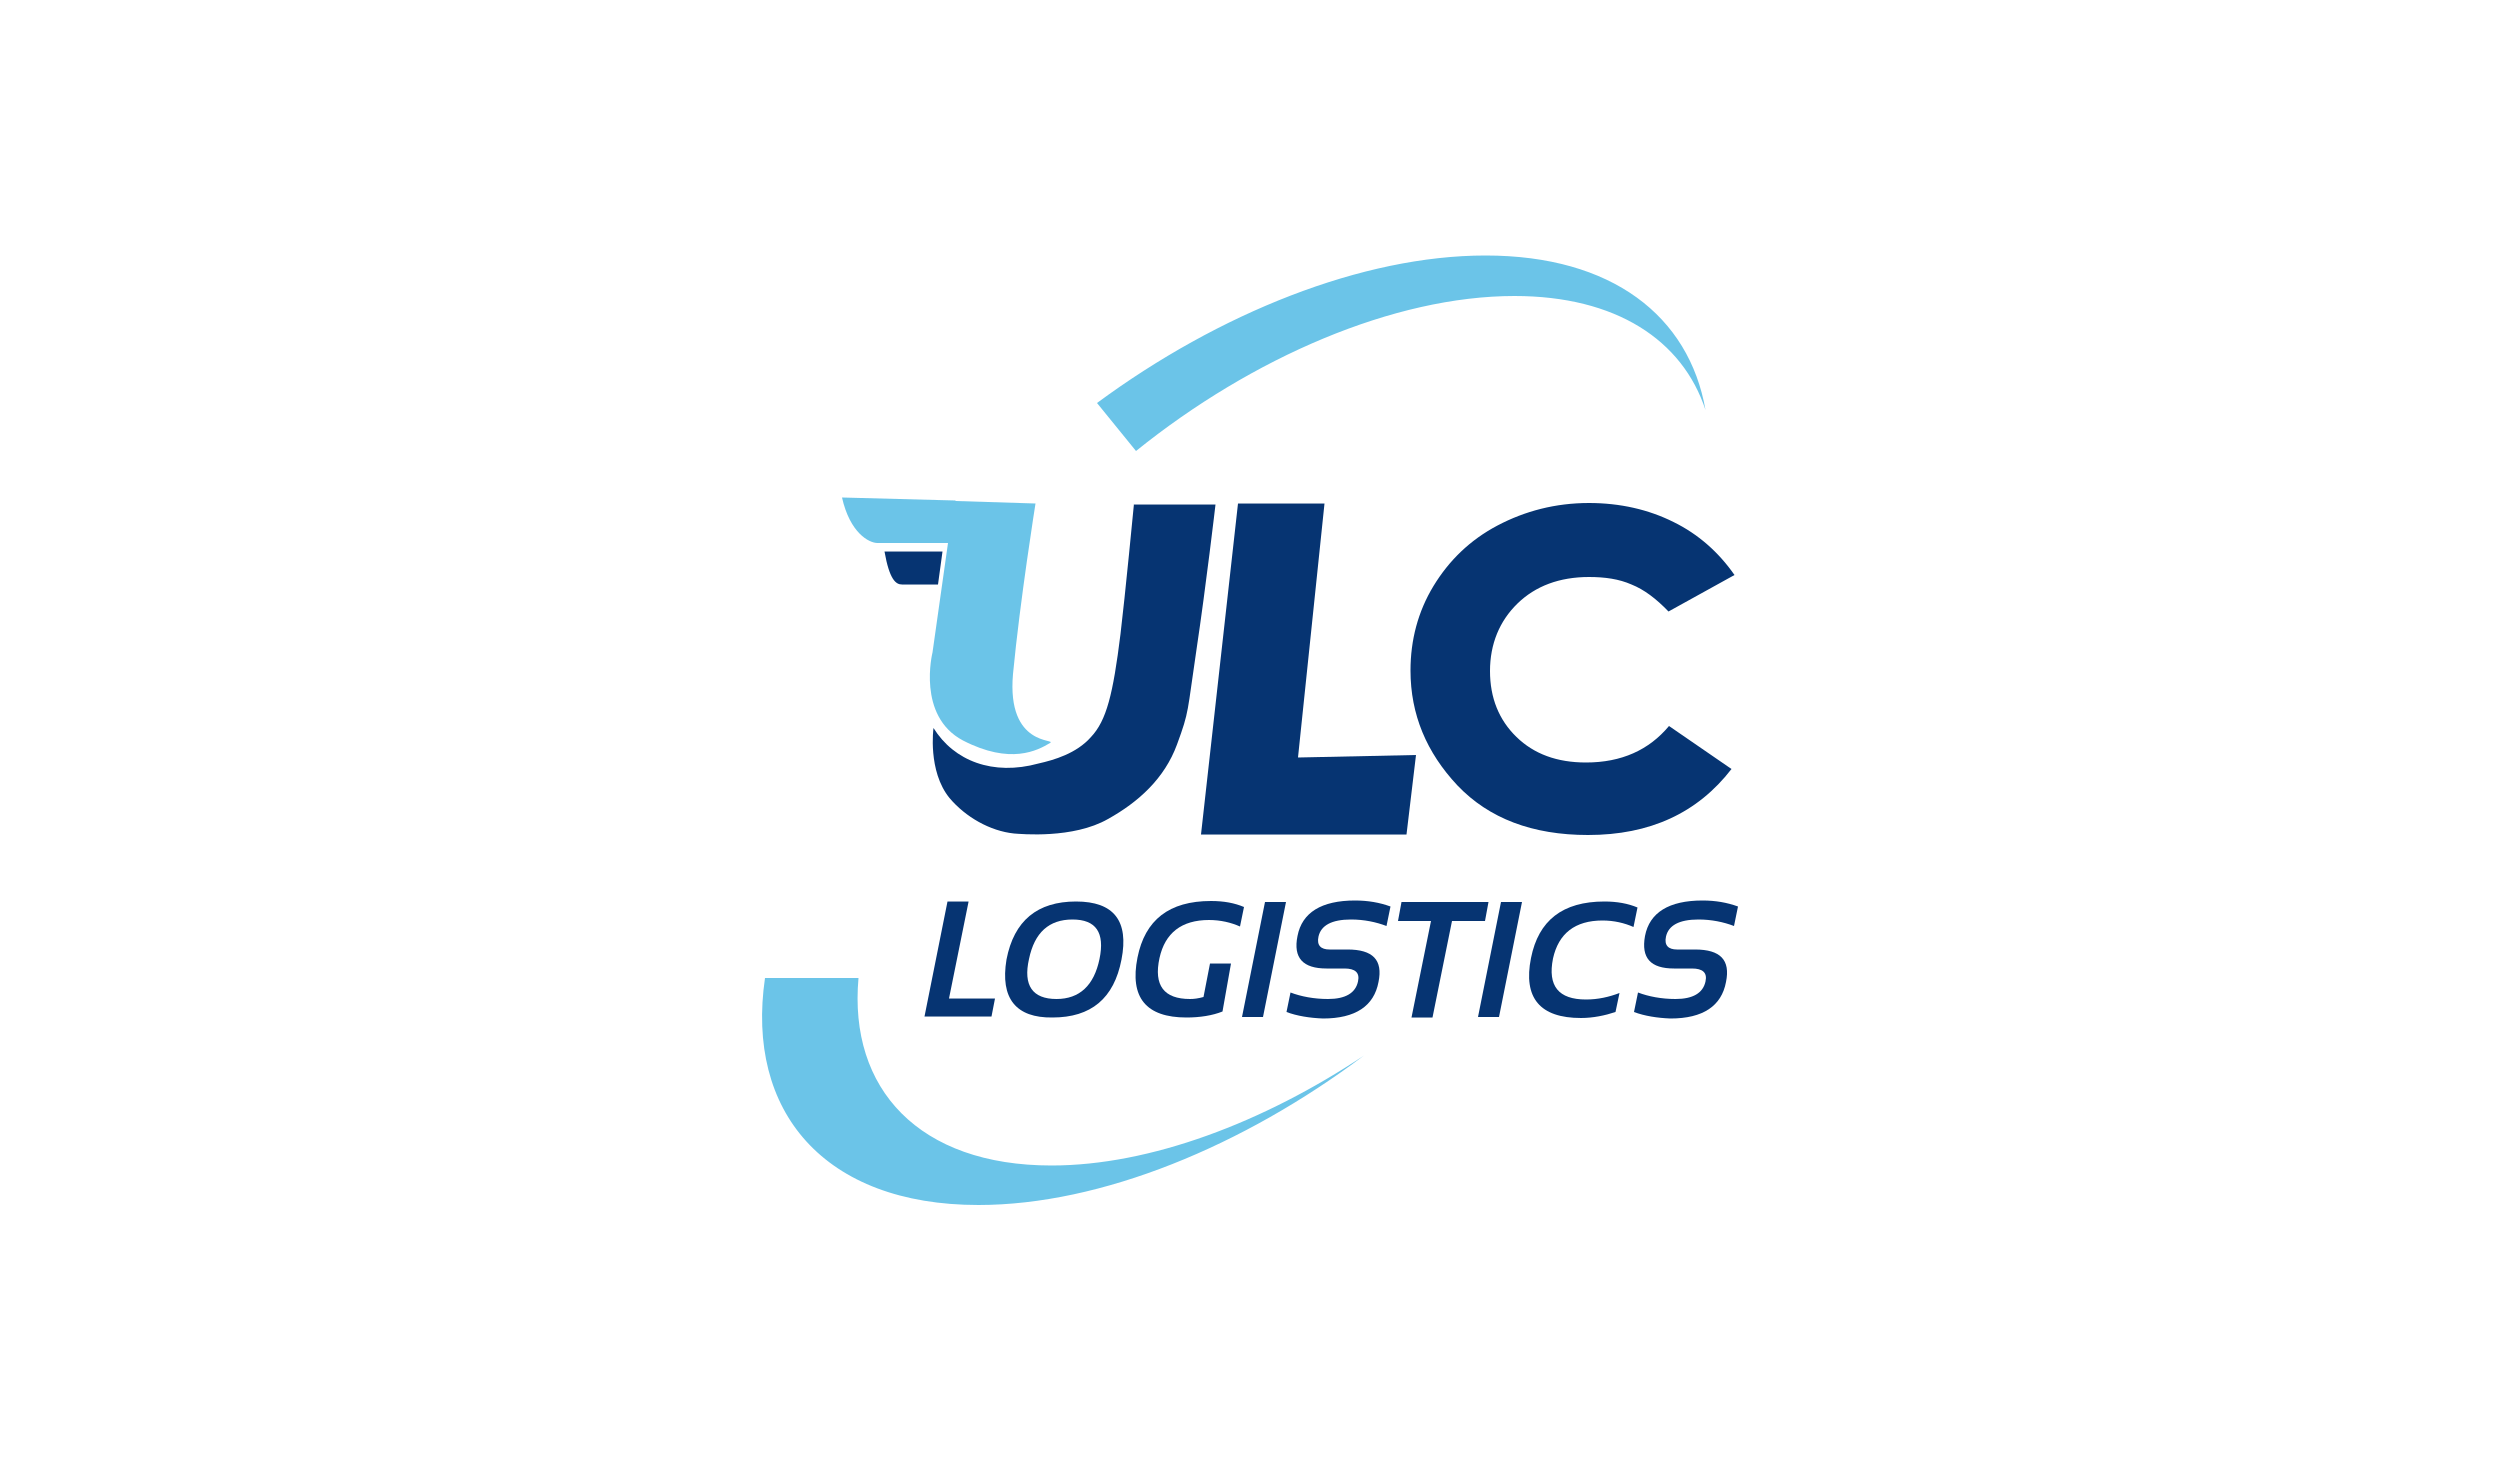
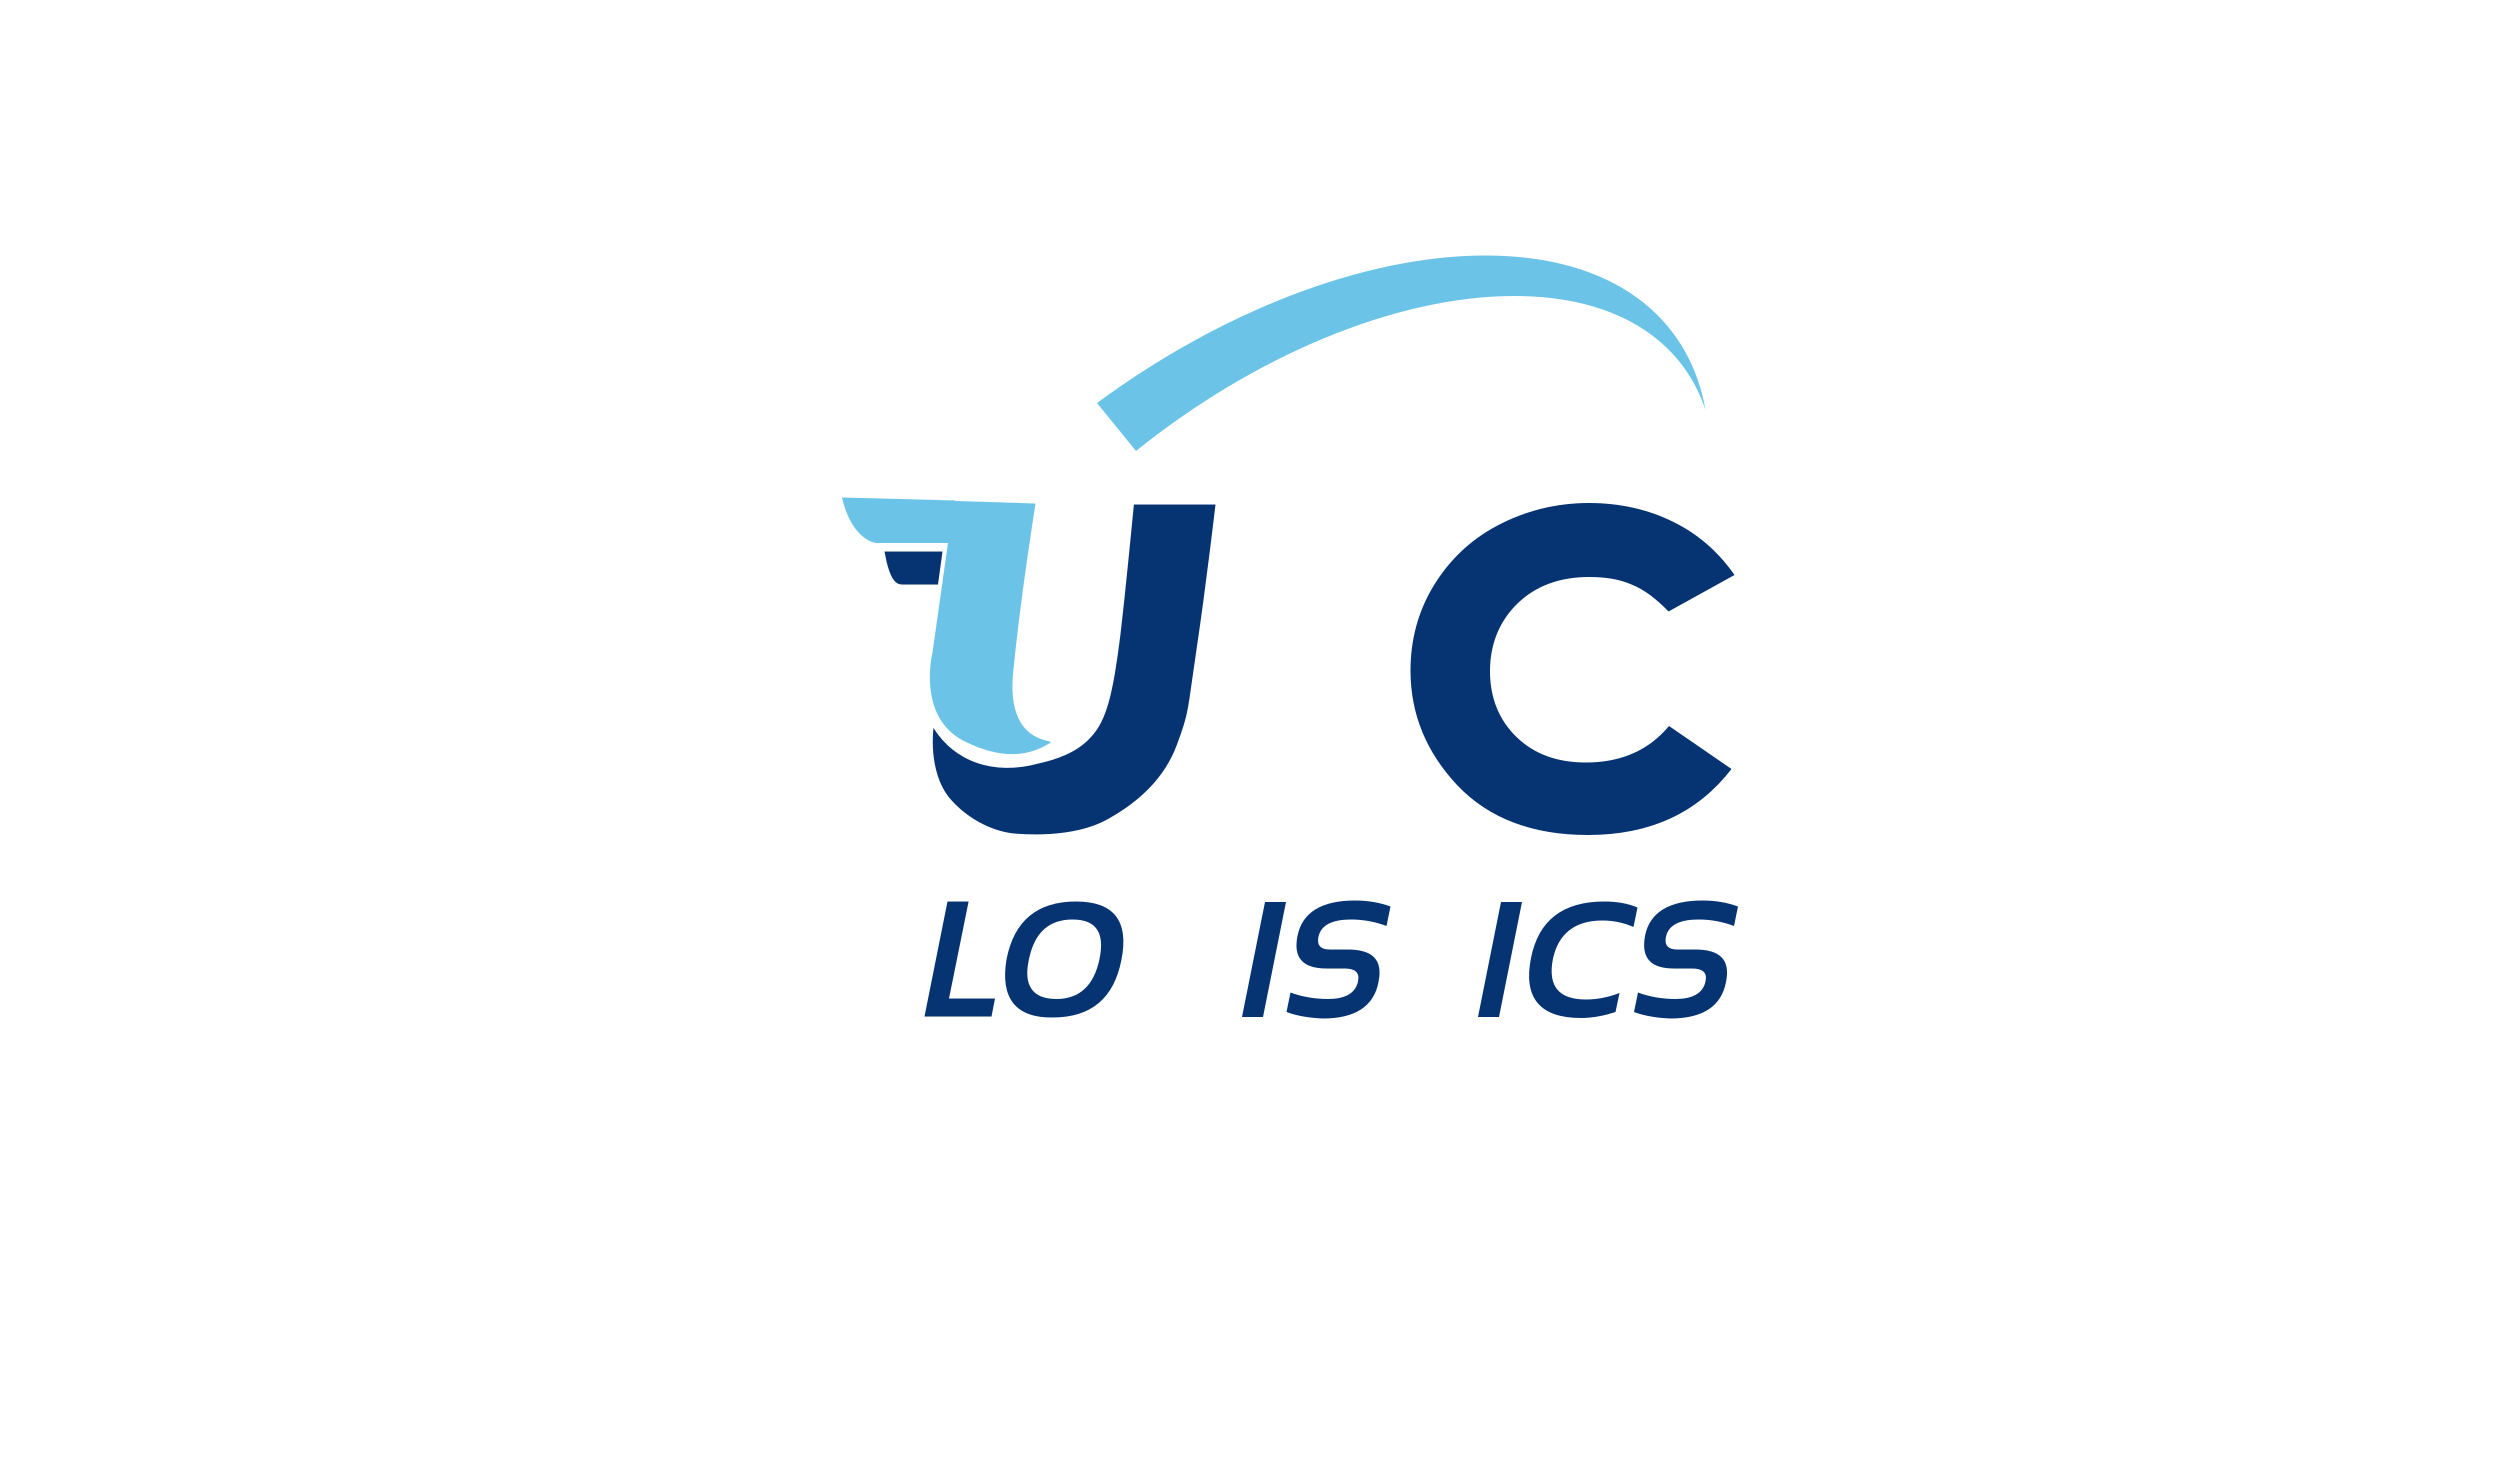
<svg xmlns="http://www.w3.org/2000/svg" version="1.1" id="Layer_1" x="0px" y="0px" viewBox="0 0 500 292" style="enable-background:new 0 0 500 292;" xml:space="preserve">
  <style type="text/css">
	.st0{fill-rule:evenodd;clip-rule:evenodd;fill:#6BC4E8;}
	.st1{fill:#063472;}
</style>
  <g>
-     <path class="st0" d="M210.3,233.1c-26.5,0-40.6-15.3-38.6-37.5H153c-3.9,26.7,11.8,45.4,42.7,45.4c24.5,0,53-11.8,77.1-29.9   C252.7,224.5,230,233.1,210.3,233.1" />
    <path class="st0" d="M297.1,51.1c-24.6,0-53.3,11.5-77.7,29.5l7.8,9.6c23.2-18.7,51.6-31,75.7-31c20.3,0,33.6,8.8,38.2,22.8   C337.8,63.2,322.4,51.1,297.1,51.1" />
    <g>
-       <path class="st1" d="M240.2,166.9l7.4-66.2h17.3l-5.3,50.8l23.6-0.5l-1.9,15.9H240.2z" />
-     </g>
+       </g>
    <g>
      <g>
        <path class="st1" d="M193.7,180.4l-3.9,19.3h9.2l-0.7,3.6h-13.4l4.6-23h4.2V180.4z" />
        <path class="st1" d="M201.3,191.9c1.5-7.8,6.2-11.6,13.9-11.6c7.6,0,10.6,3.9,9.1,11.6c-1.5,7.8-6.1,11.6-13.8,11.6     C203.2,203.6,200,199.7,201.3,191.9z M211.3,199.8c4.6,0,7.5-2.7,8.6-8c1.1-5.3-0.7-7.9-5.4-7.9c-4.7,0-7.6,2.6-8.7,7.9     C204.6,197.1,206.5,199.8,211.3,199.8z" />
-         <path class="st1" d="M244.5,202.3c-2,0.8-4.5,1.2-7.2,1.2c-8.1,0-11.4-4-9.8-12c1.5-7.5,6.3-11.3,14.7-11.3     c2.6,0,4.7,0.4,6.6,1.2l-0.8,3.9c-1.8-0.8-3.9-1.3-6.2-1.3c-5.5,0-8.8,2.6-9.9,7.6c-1.2,5.5,0.9,8.2,6.1,8.2     c0.8,0,1.6-0.1,2.7-0.4l1.3-6.7h4.2L244.5,202.3z" />
        <path class="st1" d="M257.2,180.4l-4.6,23h-4.2l4.6-23H257.2z" />
        <path class="st1" d="M257.3,202.4l0.8-3.9c2.1,0.8,4.7,1.3,7.5,1.3c3.5,0,5.5-1.2,6-3.5c0.4-1.8-0.6-2.6-2.7-2.6h-3.6     c-4.7,0-6.7-2.1-5.8-6.5c0.9-4.7,4.8-7.1,11.5-7.1c2.6,0,4.9,0.4,7.1,1.2l-0.8,3.9c-2.1-0.8-4.5-1.3-7.1-1.3     c-3.9,0-6,1.2-6.5,3.4c-0.4,1.8,0.5,2.6,2.2,2.6h3.6c5.1,0,7.1,2.1,6.2,6.5c-0.9,4.8-4.6,7.3-11.1,7.3     C262,203.6,259.4,203.2,257.3,202.4z" />
-         <path class="st1" d="M297.7,180.4l-0.7,3.8h-6.6l-3.9,19.3h-4.2l3.9-19.3h-6.6l0.7-3.8H297.7z" />
        <path class="st1" d="M304.4,180.4l-4.6,23h-4.2l4.6-23H304.4z" />
        <path class="st1" d="M323.1,202.4c-2.1,0.7-4.5,1.2-6.9,1.2c-8.2,0-11.6-4-10-12c1.5-7.5,6.3-11.3,14.7-11.3     c2.5,0,4.7,0.4,6.6,1.2l-0.8,3.9c-1.8-0.8-3.9-1.3-6.2-1.3c-5.5,0-8.8,2.6-9.9,7.6c-1.1,5.5,1.1,8.2,6.6,8.2     c2.4,0,4.6-0.5,6.7-1.3L323.1,202.4z" />
        <path class="st1" d="M326.8,202.4l0.8-3.9c2.1,0.8,4.7,1.3,7.5,1.3c3.5,0,5.5-1.2,6-3.5c0.4-1.8-0.6-2.6-2.7-2.6h-3.6     c-4.7,0-6.6-2.1-5.8-6.5c0.9-4.7,4.8-7.1,11.5-7.1c2.6,0,4.9,0.4,7.1,1.2l-0.8,3.9c-2.1-0.8-4.5-1.3-7.1-1.3     c-3.9,0-6,1.2-6.5,3.4c-0.4,1.8,0.5,2.6,2.2,2.6h3.6c5.1,0,7.1,2.1,6.2,6.5c-0.9,4.8-4.6,7.3-11.1,7.3     C331.5,203.6,328.9,203.2,326.8,202.4z" />
      </g>
    </g>
    <g>
      <g>
        <path class="st1" d="M226.8,100.7c0,0-1.8,18.7-2.7,26.1c-1.5,12.1-2.8,17.3-5.9,20.6c-2.9,3.3-7.4,4.6-10.5,5.3     c-9.1,2.5-16.9-0.5-21-7.1c0,0-1.2,8.6,3.2,14c3.2,3.8,8.1,6.6,12.9,7.1c1.4,0.1,11.8,1.1,18.8-2.9c6.1-3.4,11.3-8.1,13.8-14.9     c2.5-6.8,2-6.3,3.9-19c1.9-12.7,3.8-29,3.8-29H226.8z" />
      </g>
    </g>
    <g>
      <path class="st1" d="M346.9,115l-13.2,7.3c-2.5-2.6-4.9-4.4-7.4-5.4c-2.5-1.1-5.3-1.5-8.5-1.5c-5.9,0-10.7,1.8-14.3,5.3    c-3.6,3.5-5.5,8.1-5.5,13.5s1.8,9.8,5.3,13.2c3.5,3.4,8.1,5.1,13.9,5.1c7.1,0,12.6-2.5,16.6-7.3l12.5,8.6    c-6.8,8.8-16.3,13.2-28.7,13.2c-11.1,0-19.8-3.3-26.1-9.9c-6.2-6.6-9.4-14.2-9.4-23c0-6.1,1.5-11.8,4.6-16.9s7.3-9.2,12.8-12.1    c5.5-2.9,11.6-4.5,18.3-4.5c6.2,0,11.9,1.3,16.9,3.8C339.6,106.8,343.7,110.4,346.9,115z" />
    </g>
    <path class="st1" d="M188.5,110.3l-0.9,6.6c0,0-6.6,0-7.2,0c-1.2,0-2.5-0.9-3.5-6.6H188.5z" />
    <path class="st0" d="M202.6,134.8c1.4-14.7,4.5-34.1,4.5-34.1l-16-0.5v-0.1l-22.7-0.6c1.6,7.1,5.4,9.1,7.1,9.1c1.5,0,12,0,14.1,0   l-3.1,21.9c0,0-3.2,12.7,6.1,17.6c9.5,4.9,14.9,2,17.4,0.5C211.5,147.7,201.3,149.5,202.6,134.8z" />
  </g>
</svg>